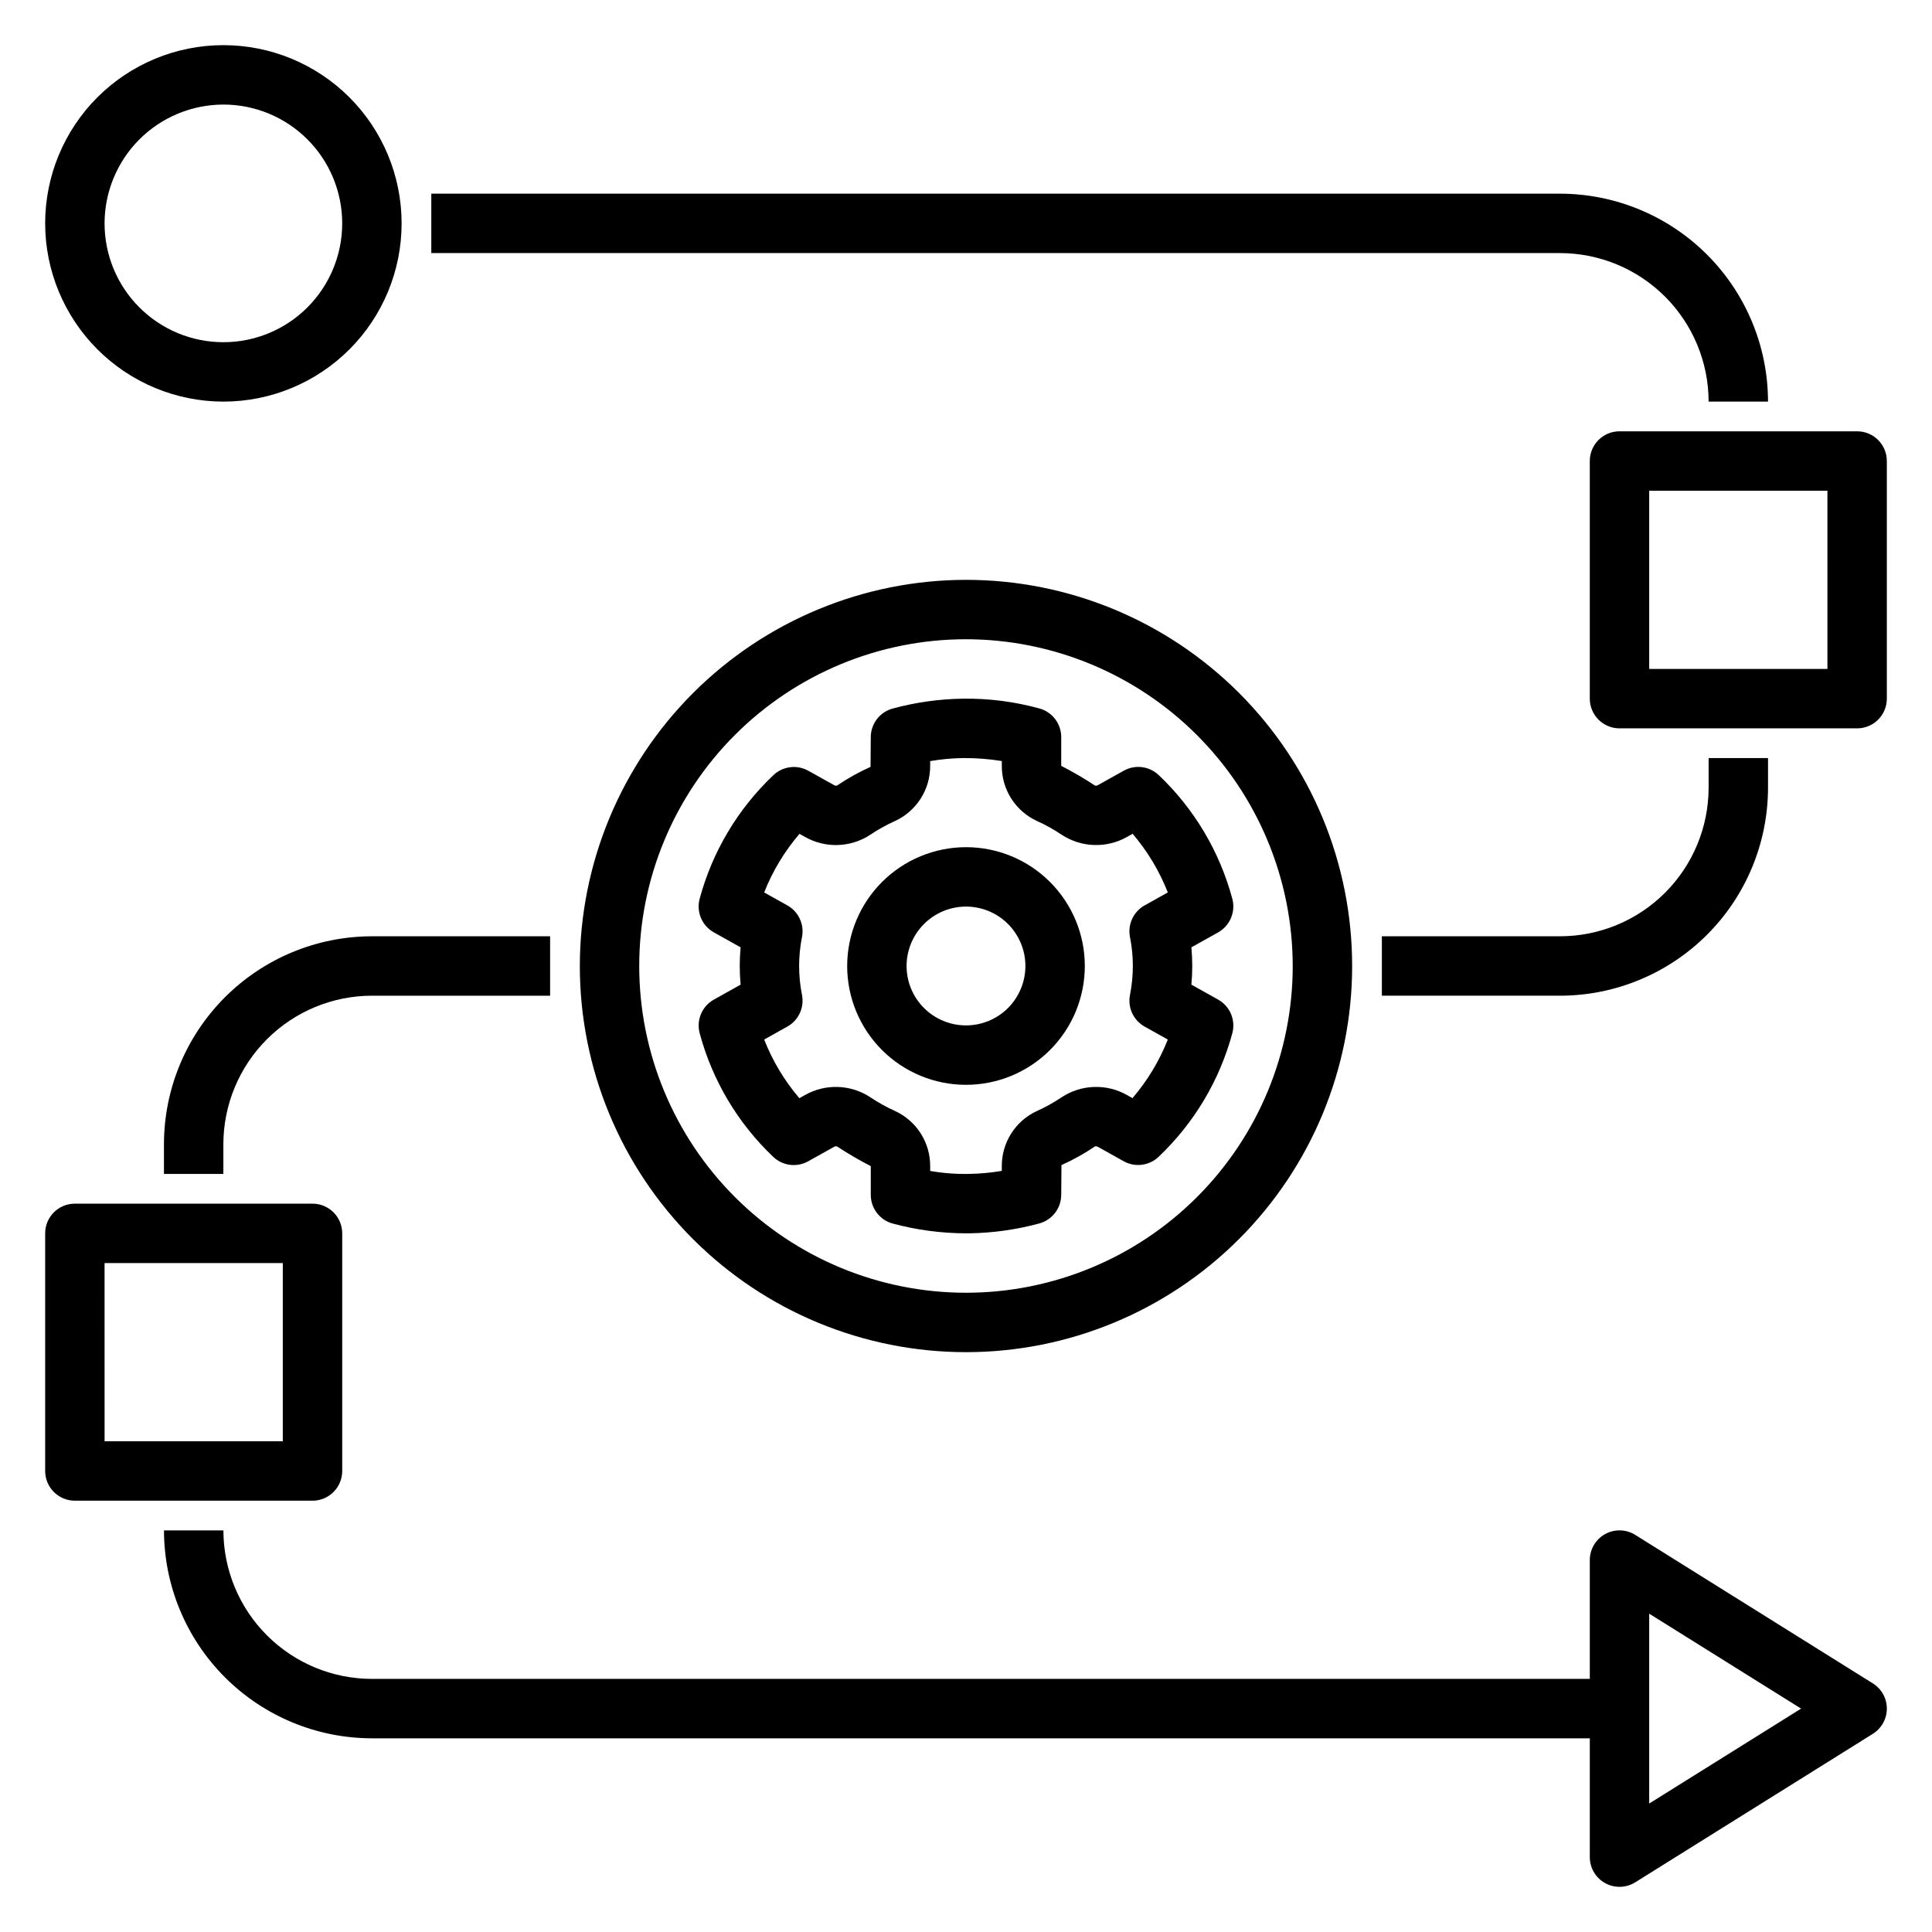
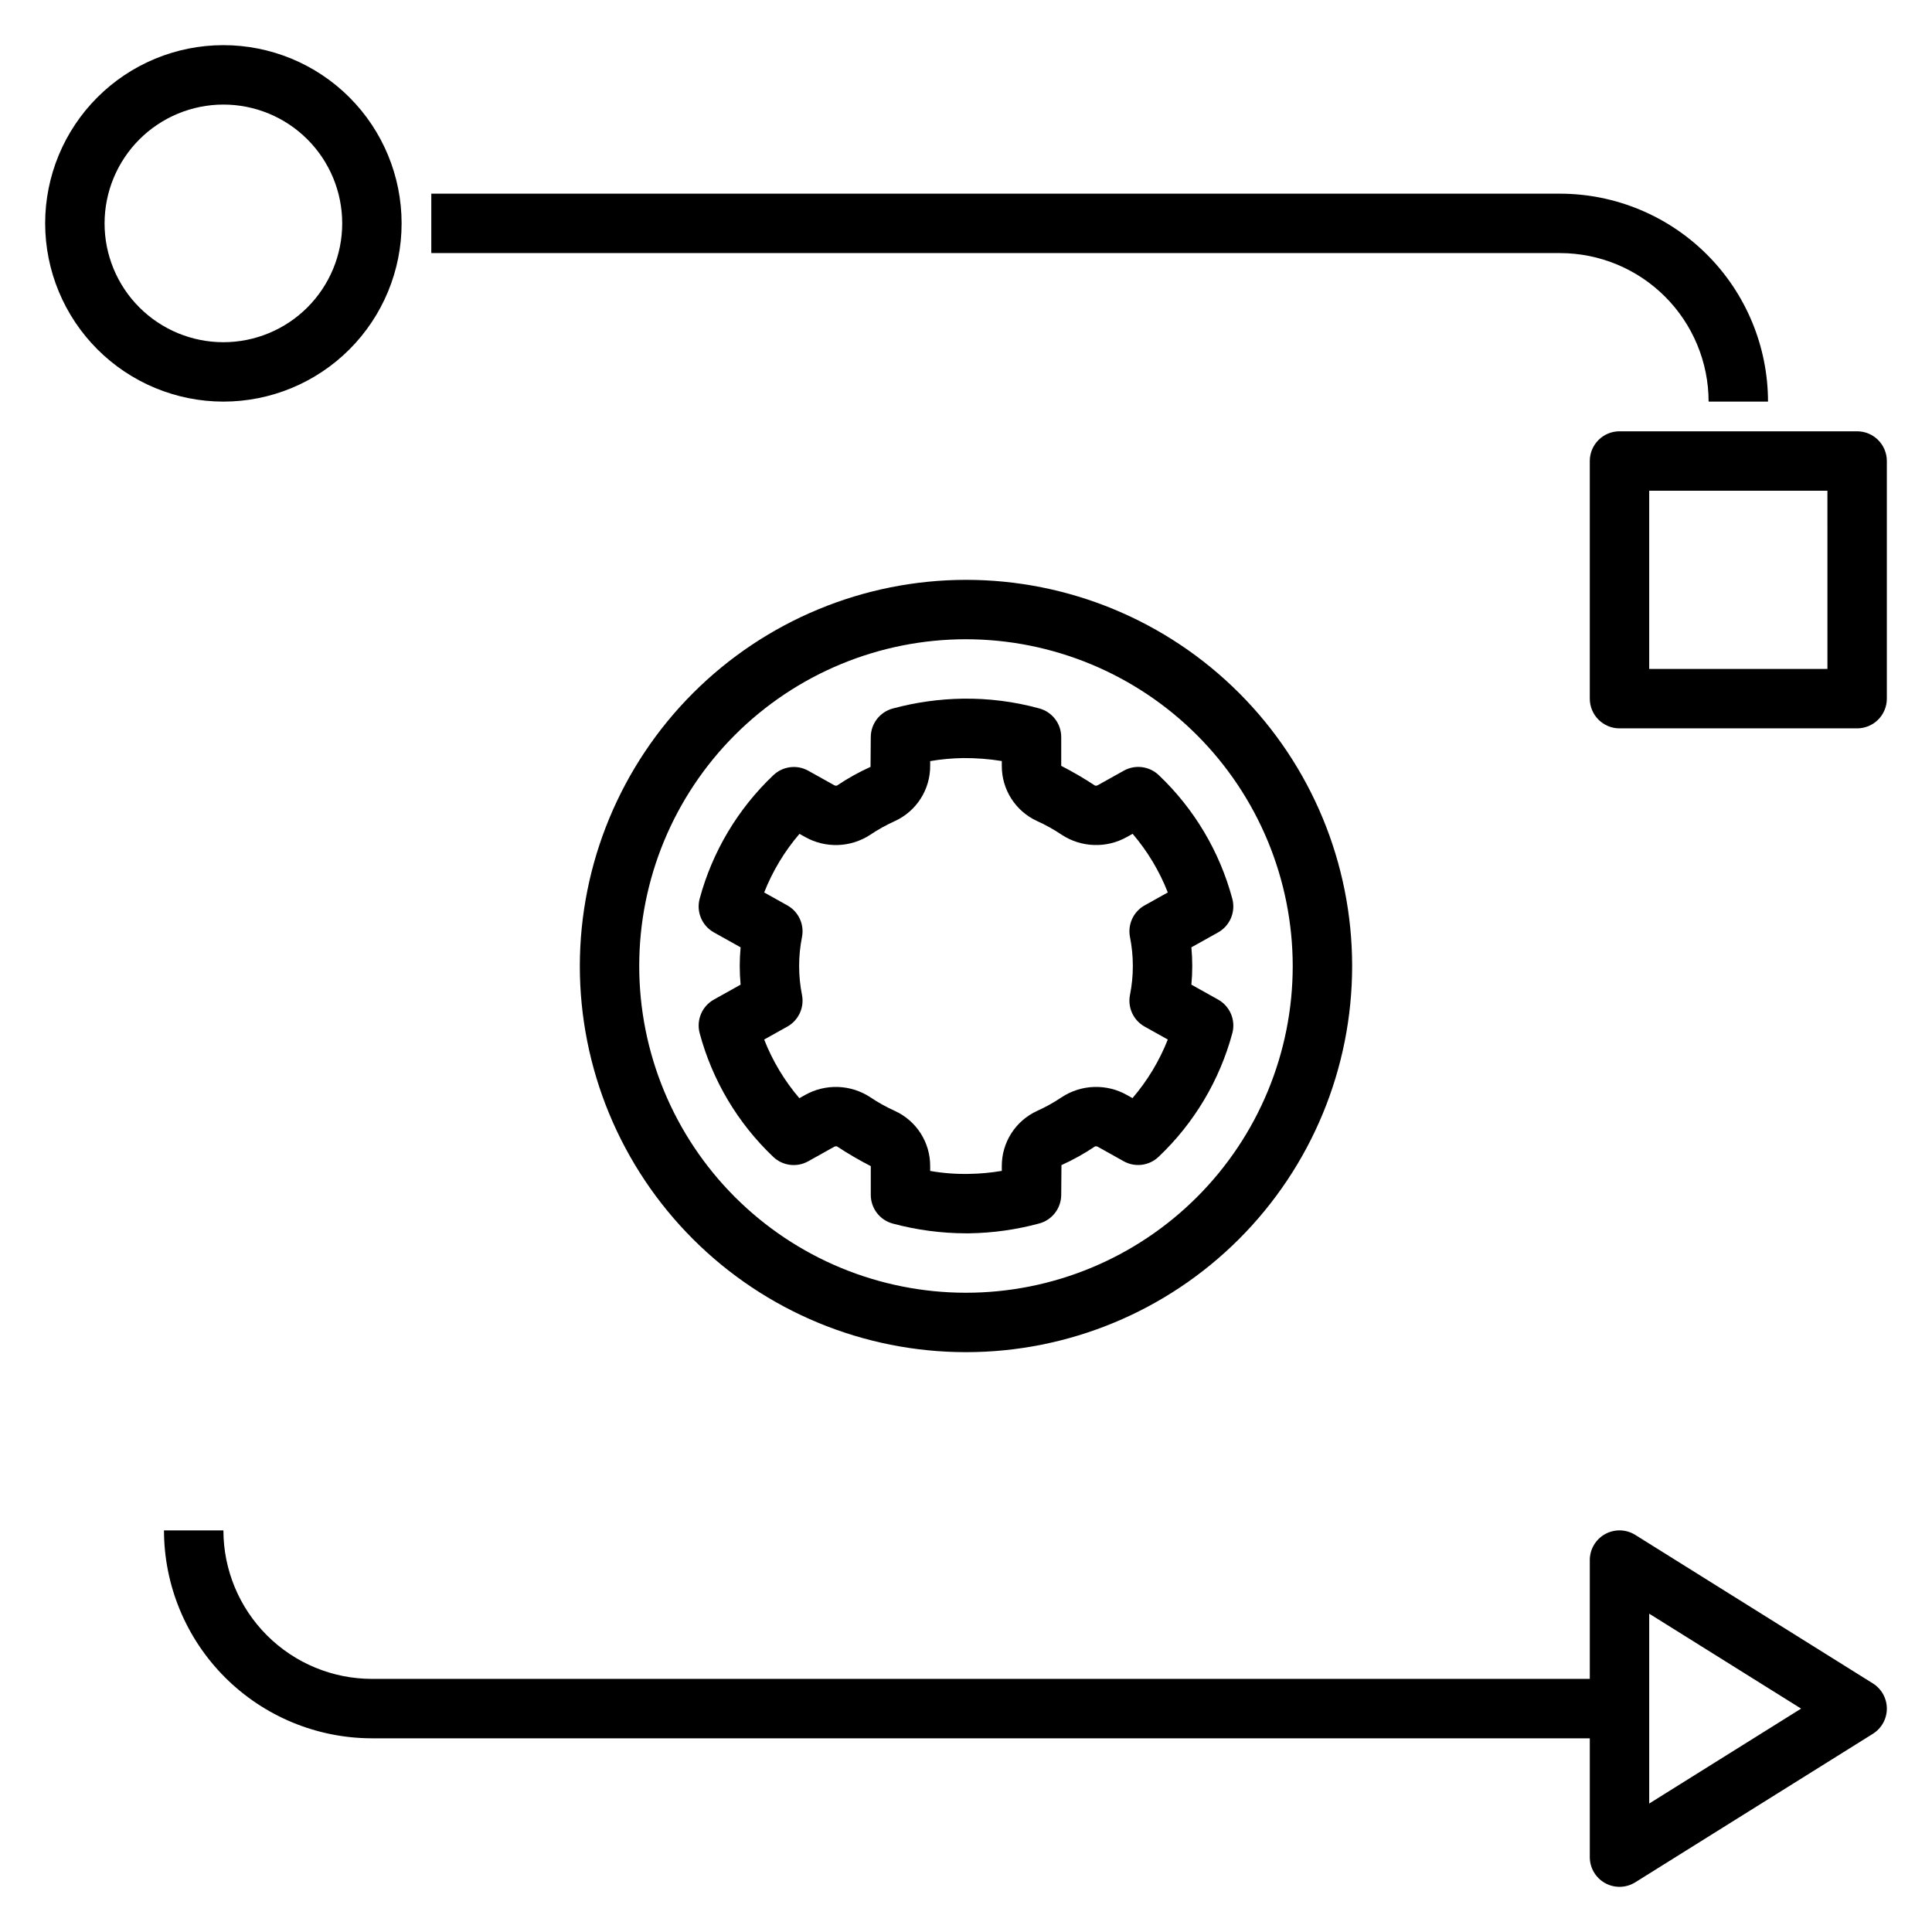
<svg xmlns="http://www.w3.org/2000/svg" fill="#000000" width="800px" height="800px" version="1.1" viewBox="144 144 512 512">
  <g>
    <path d="m380.6 331.76c-3.441 0.922-5.836 4.039-5.836 7.606l-0.062 7.859c-3.102 1.398-6.082 3.059-8.902 4.965-0.266 0.059-0.547 0.012-0.781-0.133l-6.801-3.797c-3.008-1.684-6.766-1.211-9.266 1.168-9.406 8.914-16.168 20.25-19.539 32.762-0.93 3.481 0.625 7.148 3.773 8.906l7.082 3.957c-0.152 1.664-0.23 3.305-0.23 4.945s0.078 3.281 0.23 4.945l-7.082 3.957c-3.144 1.754-4.695 5.422-3.769 8.902 3.356 12.516 10.102 23.859 19.5 32.781 2.5 2.383 6.258 2.856 9.27 1.168l6.828-3.812h-0.004c0.234-0.141 0.508-0.191 0.777-0.141 2.894 1.906 5.891 3.656 8.977 5.238v7.621c0 3.566 2.394 6.684 5.836 7.606 6.34 1.703 12.879 2.57 19.441 2.582 0.297 0 0.594 0 0.887-0.004h0.004c6.238-0.102 12.438-0.977 18.461-2.606 3.441-0.922 5.836-4.043 5.84-7.609l0.062-7.859h-0.004c3.106-1.398 6.082-3.059 8.902-4.961 0.27-0.062 0.547-0.016 0.781 0.129l6.801 3.801c3.012 1.688 6.769 1.211 9.266-1.172 9.406-8.91 16.168-20.25 19.539-32.758 0.93-3.484-0.625-7.152-3.769-8.906l-7.082-3.957c0.152-1.664 0.23-3.305 0.23-4.945s-0.078-3.281-0.23-4.945l7.082-3.957c3.141-1.758 4.691-5.426 3.766-8.906-3.356-12.516-10.105-23.859-19.5-32.781-2.5-2.375-6.254-2.852-9.266-1.168l-6.828 3.812c-0.23 0.141-0.508 0.191-0.777 0.145-2.894-1.91-5.891-3.656-8.973-5.242v-7.621c0-3.562-2.394-6.684-5.84-7.602-6.621-1.816-13.465-2.684-20.328-2.578-6.238 0.098-12.441 0.973-18.465 2.606zm28.887 13.922v1.277-0.004c-0.012 3.078 0.859 6.094 2.516 8.688 1.656 2.59 4.019 4.652 6.816 5.938 2.293 1.031 4.492 2.258 6.578 3.664 2.551 1.664 5.508 2.594 8.551 2.691 3.043 0.102 6.055-0.637 8.707-2.133l1.5-0.84c3.953 4.625 7.106 9.879 9.324 15.543l-6.137 3.43v-0.004c-2.961 1.656-4.527 5.016-3.894 8.348 1.023 5.094 1.023 10.34 0 15.434-0.637 3.332 0.934 6.695 3.898 8.348l6.133 3.426c-2.231 5.66-5.394 10.906-9.355 15.527l-1.477-0.828c-2.648-1.496-5.66-2.234-8.703-2.133-3.043 0.098-6 1.031-8.547 2.699-2.086 1.406-4.285 2.629-6.578 3.664-2.793 1.281-5.16 3.344-6.816 5.938-1.656 2.59-2.527 5.606-2.516 8.684v1.258c-2.891 0.492-5.816 0.762-8.75 0.801-3.43 0.066-6.852-0.195-10.23-0.785v-1.277 0.004c0.016-3.078-0.859-6.094-2.512-8.684-1.656-2.594-4.023-4.656-6.82-5.938-2.293-1.035-4.496-2.262-6.582-3.668-2.547-1.664-5.504-2.594-8.547-2.695-3.043-0.098-6.055 0.641-8.707 2.137l-1.5 0.84c-3.953-4.625-7.106-9.879-9.324-15.543l6.137-3.43 0.004 0.004c2.957-1.656 4.527-5.019 3.891-8.348-1.023-5.094-1.023-10.34 0-15.434 0.637-3.332-0.934-6.695-3.894-8.344l-6.133-3.426h-0.004c2.231-5.664 5.394-10.91 9.355-15.531l1.473 0.824c2.652 1.496 5.664 2.234 8.707 2.137s6-1.031 8.547-2.699c2.086-1.402 4.285-2.629 6.578-3.66 2.797-1.285 5.164-3.348 6.816-5.938 1.656-2.594 2.531-5.609 2.516-8.688v-1.258 0.004c2.891-0.496 5.82-0.766 8.754-0.805 3.426-0.023 6.844 0.238 10.227 0.785z" />
-     <path d="m368.51 400c0 8.352 3.316 16.359 9.223 22.266 5.902 5.902 13.914 9.223 22.266 9.223s16.359-3.32 22.266-9.223c5.902-5.906 9.223-13.914 9.223-22.266s-3.32-16.363-9.223-22.266c-5.906-5.906-13.914-9.223-22.266-9.223-8.352 0.008-16.352 3.328-22.258 9.23-5.902 5.906-9.223 13.906-9.23 22.258zm31.488-15.742v-0.004c4.176 0 8.18 1.66 11.133 4.613 2.949 2.953 4.609 6.957 4.609 11.133s-1.66 8.18-4.609 11.133c-2.953 2.949-6.957 4.609-11.133 4.609s-8.18-1.66-11.133-4.609c-2.953-2.953-4.613-6.957-4.613-11.133 0.004-4.176 1.664-8.18 4.617-11.129 2.949-2.953 6.953-4.613 11.129-4.617z" />
    <path d="m297.66 400c0 27.141 10.781 53.168 29.973 72.359 19.191 19.195 45.219 29.977 72.363 29.977 27.141 0 53.168-10.781 72.359-29.977 19.195-19.191 29.977-45.219 29.977-72.359 0-27.145-10.781-53.172-29.977-72.363-19.191-19.191-45.219-29.973-72.359-29.973-27.133 0.027-53.145 10.82-72.332 30.004-19.184 19.188-29.977 45.199-30.004 72.332zm188.93 0h-0.004c0 22.965-9.121 44.988-25.363 61.227-16.238 16.242-38.262 25.363-61.227 25.363-22.969 0-44.992-9.121-61.23-25.363-16.238-16.238-25.363-38.262-25.363-61.227 0-22.969 9.125-44.992 25.363-61.23s38.262-25.363 61.23-25.363c22.957 0.027 44.965 9.156 61.199 25.391s25.367 38.242 25.391 61.203z" />
    <path d="m203.2 250.43c12.527 0 24.539-4.977 33.398-13.832 8.855-8.859 13.832-20.871 13.832-33.398 0-12.527-4.977-24.543-13.832-33.398-8.859-8.859-20.871-13.836-33.398-13.836-12.527 0-24.543 4.977-33.398 13.836-8.859 8.855-13.836 20.871-13.836 33.398 0.016 12.52 4.996 24.527 13.852 33.383 8.852 8.855 20.859 13.836 33.383 13.848zm0-78.719c8.352 0 16.359 3.316 22.266 9.223 5.902 5.902 9.223 13.914 9.223 22.266 0 8.352-3.32 16.359-9.223 22.266-5.906 5.902-13.914 9.223-22.266 9.223-8.352 0-16.363-3.32-22.266-9.223-5.906-5.906-9.223-13.914-9.223-22.266 0.008-8.348 3.328-16.352 9.23-22.258 5.906-5.902 13.91-9.223 22.258-9.23z" />
    <path d="m640.33 590.12-62.977-39.359h0.004c-2.43-1.516-5.488-1.594-7.988-0.207-2.504 1.387-4.055 4.023-4.055 6.883v31.488h-322.75c-10.438-0.012-20.441-4.16-27.82-11.539-7.379-7.379-11.527-17.383-11.539-27.82h-15.746c0.016 14.609 5.828 28.617 16.16 38.945 10.328 10.332 24.336 16.145 38.945 16.16h322.75v31.488c0 2.859 1.551 5.496 4.055 6.883 2.5 1.387 5.559 1.309 7.988-0.207l62.977-39.359h-0.004c2.305-1.438 3.703-3.961 3.703-6.676 0-2.715-1.398-5.238-3.703-6.68zm-59.273 31.836v-50.316l40.254 25.16z" />
    <path d="m636.16 258.3h-62.977c-4.348 0-7.871 3.527-7.871 7.875v62.977-0.004c0 2.09 0.828 4.094 2.305 5.566 1.477 1.477 3.477 2.309 5.566 2.309h62.977c2.086 0 4.09-0.832 5.566-2.309 1.477-1.473 2.305-3.477 2.305-5.566v-62.973c0-2.09-0.828-4.09-2.305-5.566-1.477-1.477-3.481-2.309-5.566-2.309zm-7.871 62.977h-47.234v-47.23h47.23z" />
-     <path d="m510.21 407.87h47.23c14.609-0.016 28.617-5.828 38.949-16.16 10.328-10.328 16.141-24.336 16.156-38.945v-7.871h-15.742v7.871c-0.016 10.438-4.164 20.441-11.543 27.82-7.379 7.379-17.383 11.527-27.82 11.539h-47.23z" />
    <path d="m596.8 250.43h15.742c-0.016-14.609-5.828-28.617-16.156-38.945-10.332-10.332-24.34-16.141-38.949-16.16h-299.14v15.746h299.14c10.438 0.012 20.441 4.164 27.82 11.543 7.379 7.379 11.527 17.383 11.543 27.816z" />
-     <path d="m163.84 541.7h62.977c2.09 0 4.09-0.828 5.566-2.305 1.477-1.477 2.309-3.481 2.309-5.566v-62.977c0-2.09-0.832-4.09-2.309-5.566-1.477-1.477-3.477-2.305-5.566-2.305h-62.977c-4.348 0-7.871 3.523-7.871 7.871v62.977c0 2.086 0.832 4.09 2.305 5.566 1.477 1.477 3.481 2.305 5.566 2.305zm7.871-62.977h47.234v47.23h-47.23z" />
-     <path d="m187.45 447.23v7.871h15.746v-7.871c0.012-10.434 4.16-20.438 11.539-27.816 7.379-7.379 17.383-11.531 27.82-11.543h47.23v-15.746h-47.23c-14.609 0.02-28.617 5.828-38.945 16.16-10.332 10.328-16.145 24.336-16.16 38.945z" />
  </g>
</svg>